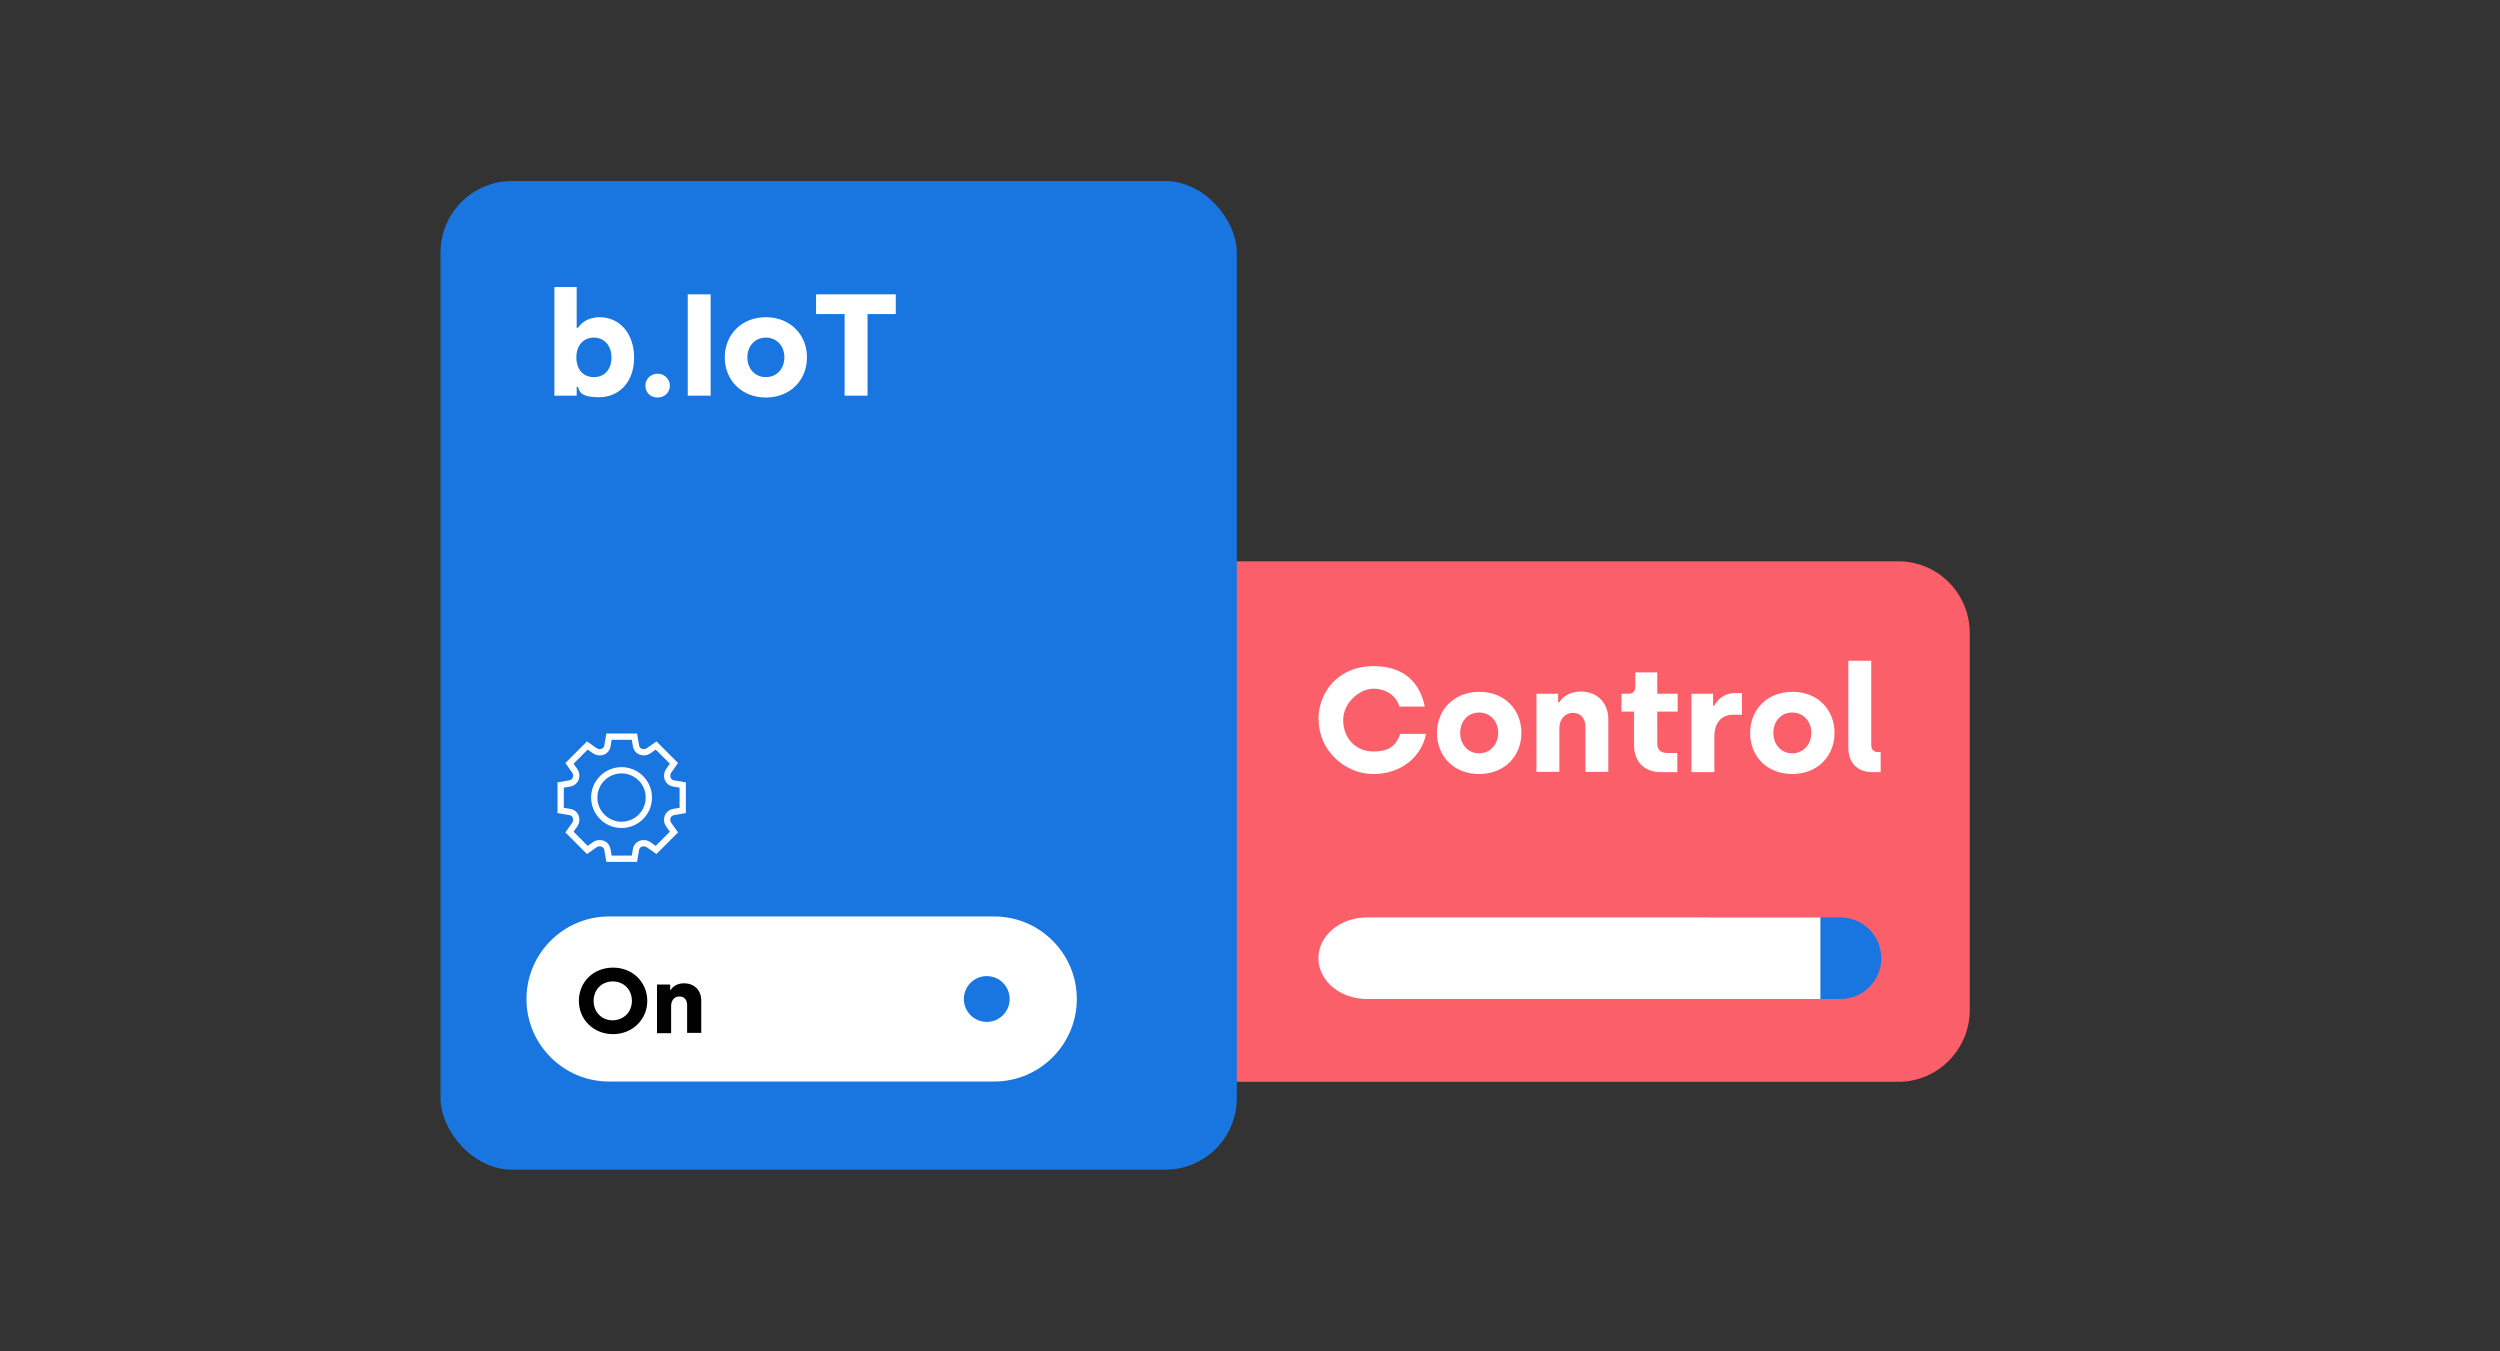
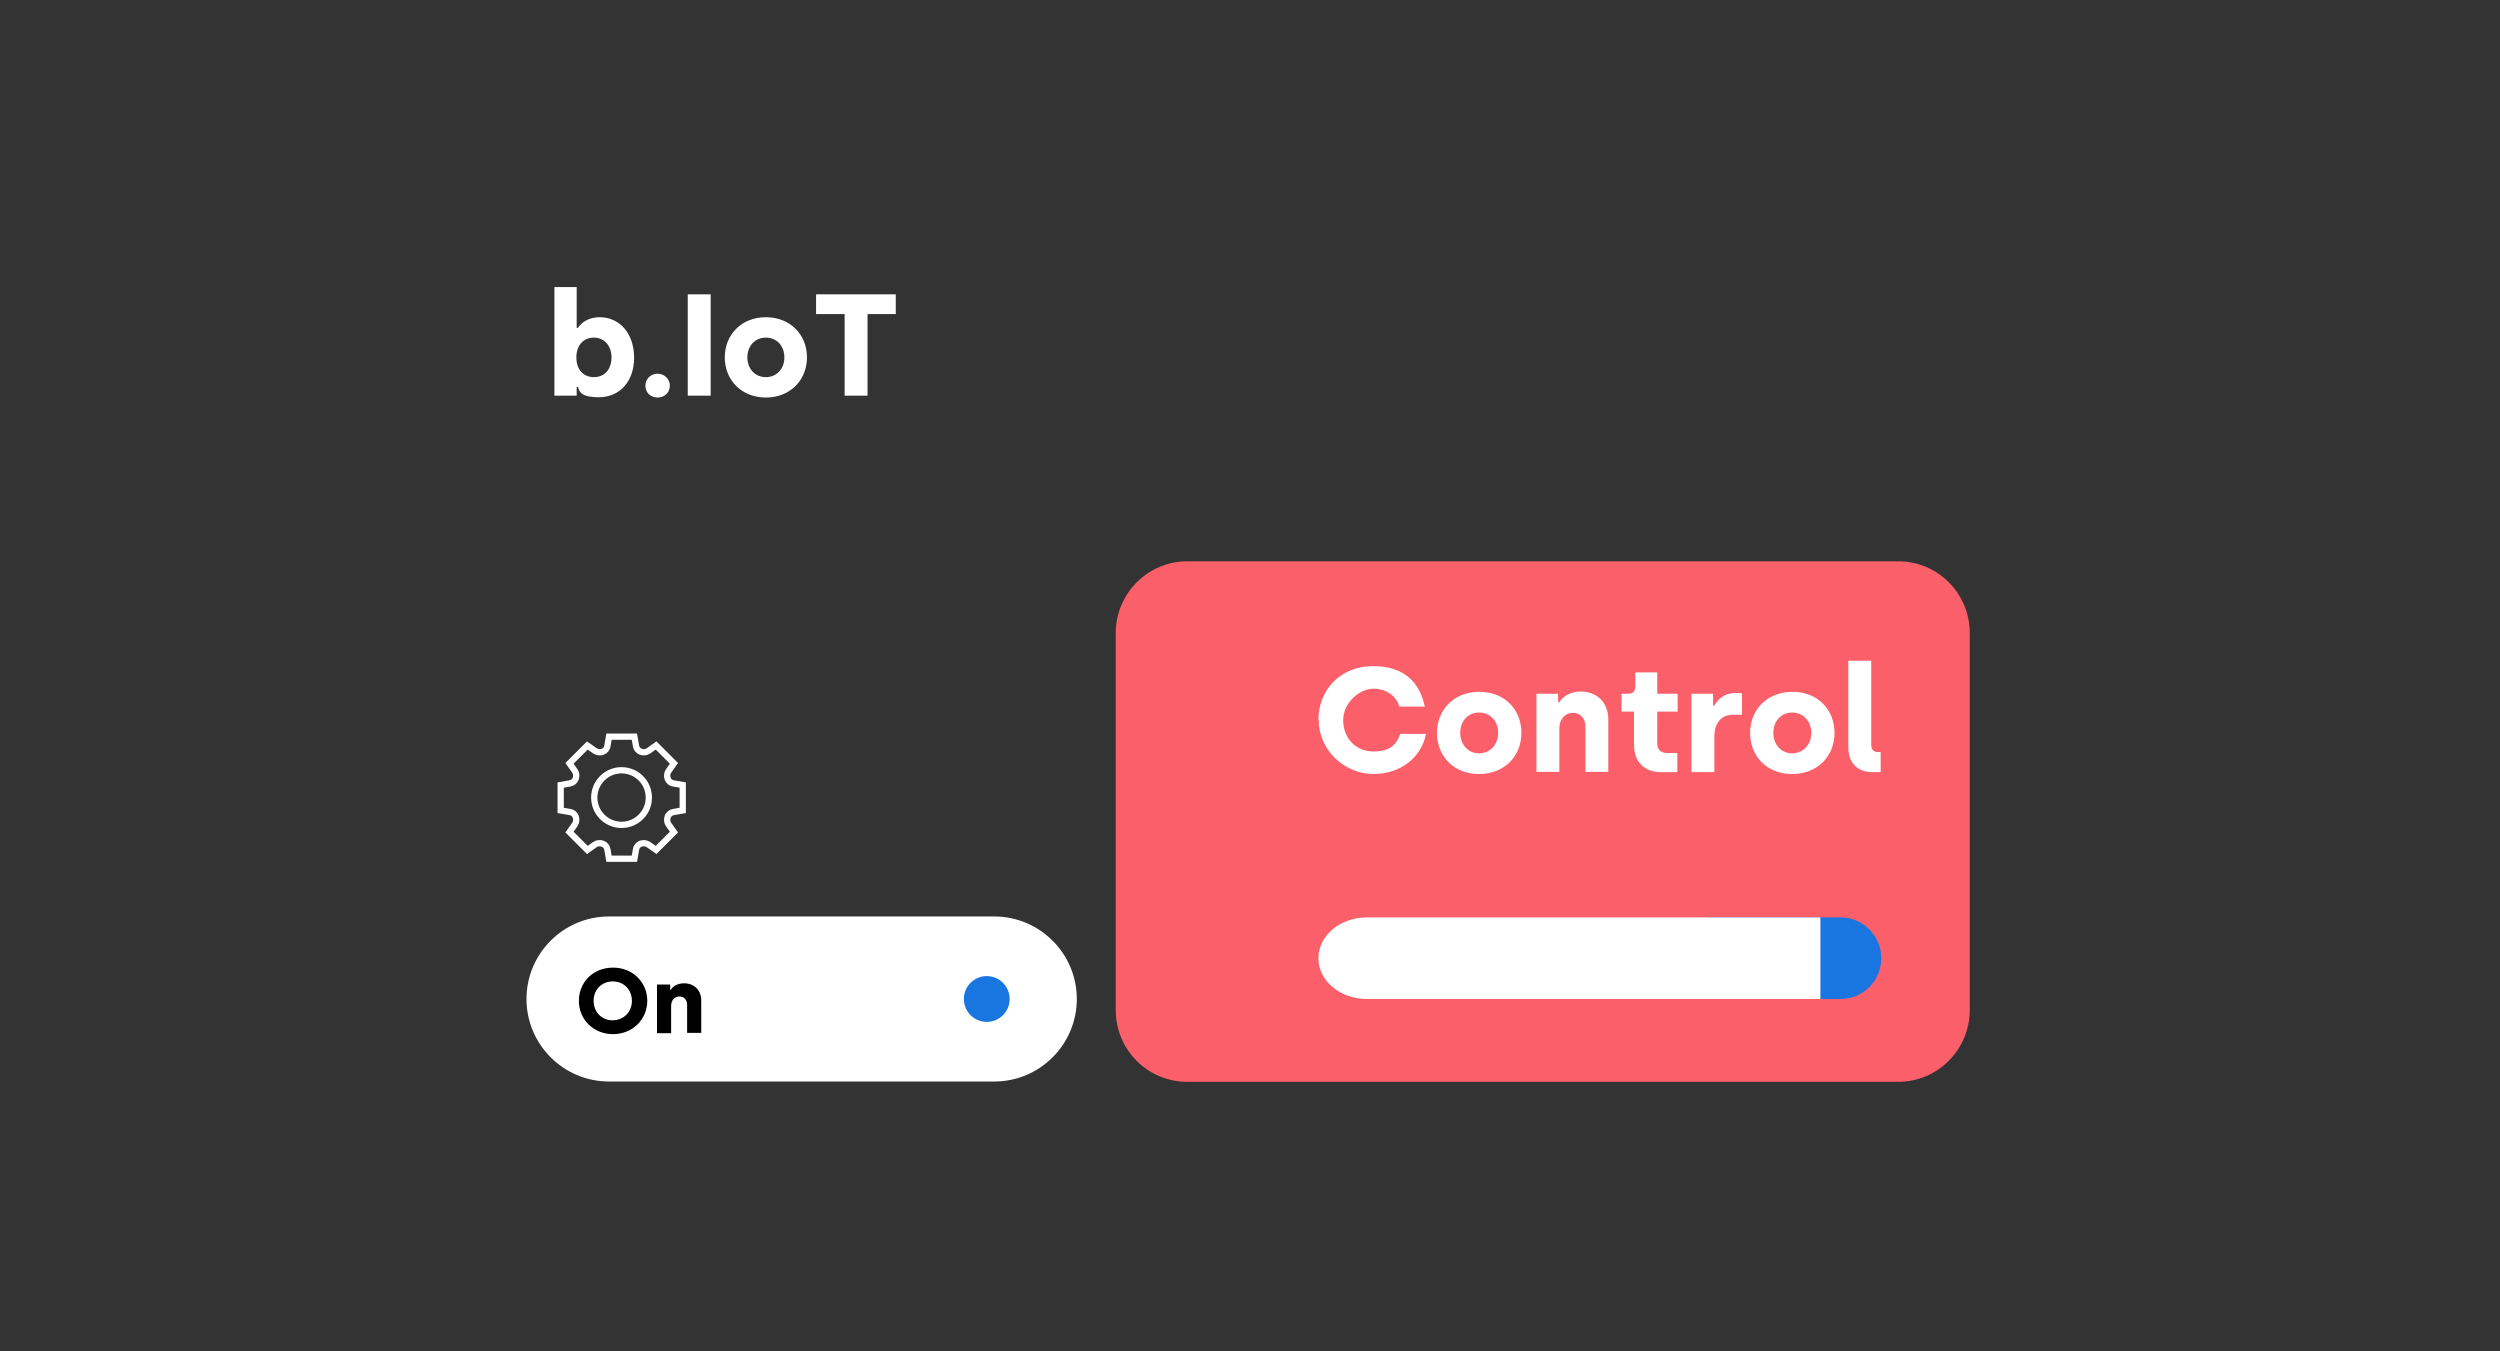
<svg xmlns="http://www.w3.org/2000/svg" id="Vrstva_1" data-name="Vrstva 1" version="1.1" viewBox="0 0 796.8 430.6">
  <rect x="0" y="0" width="796.8" height="430.6" fill="#333333" stroke="none" />
  <defs>
    <style>.cls-3,.cls-4{stroke-width:0}.cls-5{isolation:isolate}.cls-3{fill:#1976e0}.cls-4{fill:#fff}.cls-6{fill:none;stroke:#fff;stroke-miterlimit:10;stroke-width:2px}</style>
  </defs>
  <path d="M378.4 178.9H605c12.6 0 22.8 10.2 22.8 22.9v120.1c0 12.6-10.2 22.9-22.8 22.9H378.4c-12.6 0-22.8-10.2-22.8-22.9V201.8c0-12.6 10.2-22.9 22.8-22.9Z" style="fill:#fb5f6a;stroke-width:0" />
-   <rect class="cls-3" x="140.4" y="57.7" width="253.8" height="315.1" rx="22.8" ry="22.8" />
  <g class="cls-5">
    <g class="cls-5">
      <path class="cls-4" d="M184.2 123.3h-.4v2.8h-7.1V91.5h7.1v13h.4c.8-1.3 3-3.4 6.9-3.4 6.5 0 11 5.3 11 12.9s-4.6 12.6-11.2 12.6-6.1-2.3-6.8-3.4Zm10.7-9.4c0-3.7-2.3-6.3-5.6-6.3s-5.6 2.4-5.6 6.3 2.2 6.3 5.6 6.3 5.6-2.5 5.6-6.3Zm10.8 9c0-2.2 1.8-3.8 3.9-3.8s3.9 1.7 3.9 3.8-1.6 3.8-3.9 3.8-3.9-1.6-3.9-3.8Zm13.5-29.1h7.3v32.3h-7.3V93.8Zm11.8 20.1c0-7.2 5.3-12.8 13.1-12.8s13.1 5.6 13.1 12.8-5.3 12.8-13.1 12.8-13.1-5.6-13.1-12.8Zm19 0c0-3.7-2.5-6.3-5.9-6.3s-5.9 2.6-5.9 6.3 2.5 6.3 5.9 6.3 5.9-2.6 5.9-6.3Zm19.1-13.8h-9v-6.3h25.4v6.3h-9v26h-7.3v-26Z" />
    </g>
  </g>
  <g class="cls-5">
    <g class="cls-5">
      <path class="cls-4" d="M420.2 229.5c0-9.7 7.1-17.2 17.4-17.2s15 5.6 16.5 12.9H446c-.9-3.3-4.1-5.7-8.3-5.7s-9.6 4.3-9.6 10 3.9 10 9.6 10 7.4-2.4 8.6-5.6h8.2c-1.4 7.3-7.9 12.8-16.8 12.8s-17.4-7.4-17.4-17.2Zm37.8 4.1c0-7.4 5.4-13.1 13.5-13.1s13.4 5.7 13.4 13.1-5.4 13.1-13.5 13.1S458 241 458 233.6Zm19.5 0c0-3.8-2.6-6.5-6.1-6.5s-6 2.7-6 6.5 2.6 6.5 6 6.5 6.1-2.7 6.1-6.5Zm12.2-12.5h6.9v2.7h.4c1-1.7 3.4-3.4 6.7-3.4 5.5 0 8.9 3.7 8.9 8.9V246h-7.3v-14.4c0-2.6-1.5-4.4-4-4.4s-4.3 2.1-4.3 4.8v14h-7.3v-25Zm31.1 16.3v-10.6h-4v-5.7h2.4c1.3 0 2-.9 2-2.2v-4.6h7v6.8h6.5v5.7h-6.5V237c0 1.8 1 3 3.2 3h3.2v6.1h-5.1c-5.4 0-8.7-3.2-8.7-8.7Zm18.3-16.3h6.9v3.8h.4c.9-1.8 3.1-4 6.4-4h2.4v6.9h-2.9c-3.6 0-5.9 2.6-5.9 6.9v11.4h-7.3v-25Zm18.7 12.5c0-7.4 5.4-13.1 13.5-13.1s13.4 5.7 13.4 13.1-5.4 13.1-13.5 13.1-13.4-5.7-13.4-13.1Zm19.5 0c0-3.8-2.6-6.5-6.1-6.5s-6 2.7-6 6.5 2.6 6.5 6 6.5 6.1-2.7 6.1-6.5Zm11.8 4.6v-27.6h7.3v26.8c0 1.5.8 2.3 2.1 2.3h.9v6.4h-2.5c-5 0-7.8-3-7.8-7.9Z" />
    </g>
  </g>
  <path class="cls-3" d="M586.7 292.4h-42.9v26h42.9c7.1 0 12.9-5.8 12.9-13s-5.9-13-12.9-13Z" />
  <path class="cls-6" d="M217.6 258.3v-8.1l-2.9-.5c-.9-.1-1.6-.7-1.9-1.5-.3-.8-.2-1.8.3-2.5l1.7-2.4-5.7-5.7-2.4 1.7c-.7.5-1.6.6-2.5.3-.8-.3-1.4-1.1-1.5-1.9l-.5-2.9h-8.1l-.5 2.9c-.1.9-.7 1.6-1.5 1.9-.8.3-1.7.2-2.5-.3l-2.4-1.7-5.7 5.7 1.7 2.4c.5.7.6 1.6.3 2.5-.3.8-1.1 1.4-1.9 1.5l-2.9.5v8.1l2.9.5c.9.1 1.6.7 1.9 1.5.3.8.2 1.8-.3 2.5l-1.7 2.4 5.7 5.7 2.4-1.7c.7-.5 1.6-.6 2.5-.3.8.3 1.4 1.1 1.5 1.9l.5 2.9h8.1l.5-2.9c.1-.9.7-1.6 1.5-1.9.8-.3 1.7-.2 2.5.3l2.4 1.7 5.7-5.7-1.7-2.4c-.5-.7-.6-1.6-.3-2.5.3-.8 1.1-1.4 1.9-1.5l2.9-.5Z" />
  <circle class="cls-6" cx="198.1" cy="254.2" r="8.7" />
  <path class="cls-4" d="M435.7 292.4c-8.6 0-15.5 5.8-15.5 13s6.9 13 15.5 13h144.5v-26H435.7Zm-118.8 52.3H194.1c-14.5 0-26.3-11.8-26.3-26.3s11.8-26.3 26.3-26.3h122.8c14.5 0 26.3 11.8 26.3 26.3s-11.8 26.3-26.3 26.3Z" />
  <circle class="cls-3" cx="314.5" cy="318.4" r="7.3" />
  <path d="M184.5 319c0-6 4.6-10.6 10.9-10.6s10.9 4.7 10.9 10.6-4.7 10.6-10.9 10.6-10.9-4.6-10.9-10.6Zm16.9 0c0-3.5-2.5-6.2-6.1-6.2s-6.1 2.7-6.1 6.2 2.5 6.2 6.1 6.2c3.6-.1 6.1-2.7 6.1-6.2Zm7.9-5.2h4.3v1.7h.2c.6-1.1 2.1-2.1 4.2-2.1 3.4 0 5.5 2.3 5.5 5.5v10.3H219v-8.9c0-1.6-.9-2.7-2.5-2.7s-2.6 1.3-2.6 3v8.7h-4.5v-15.5h-.1Z" style="stroke-width:0;fill:#000" />
</svg>